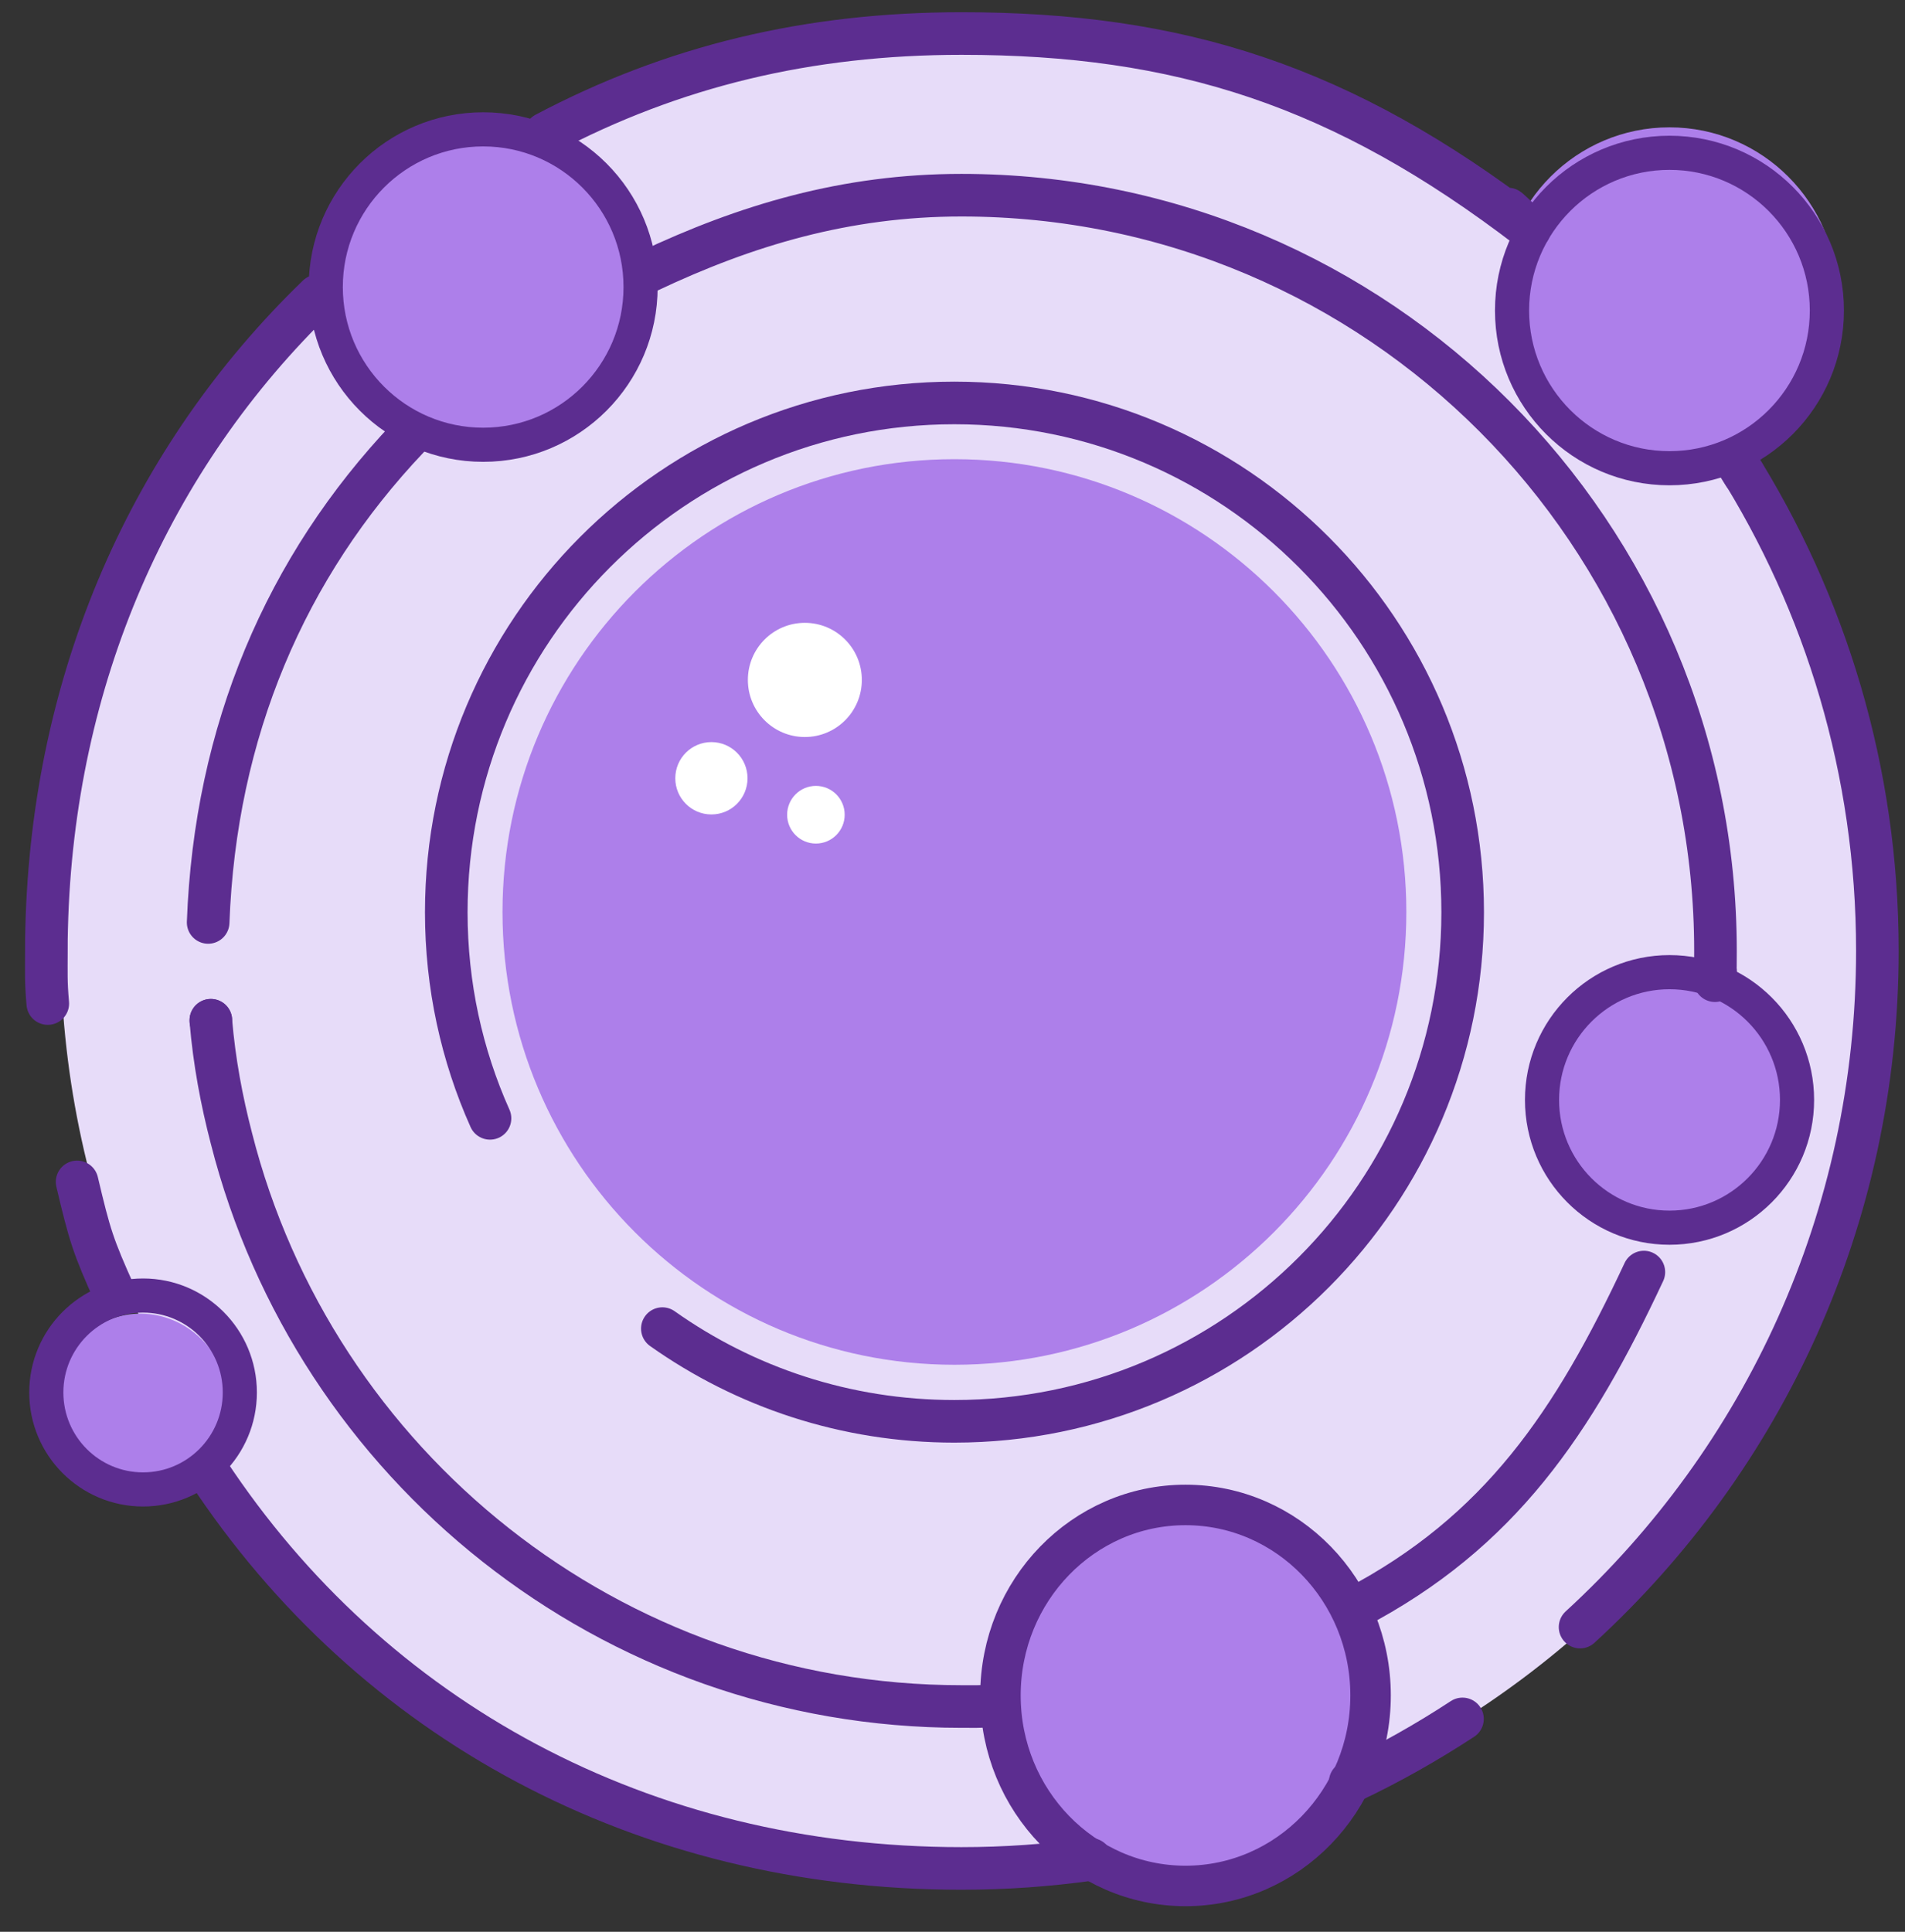
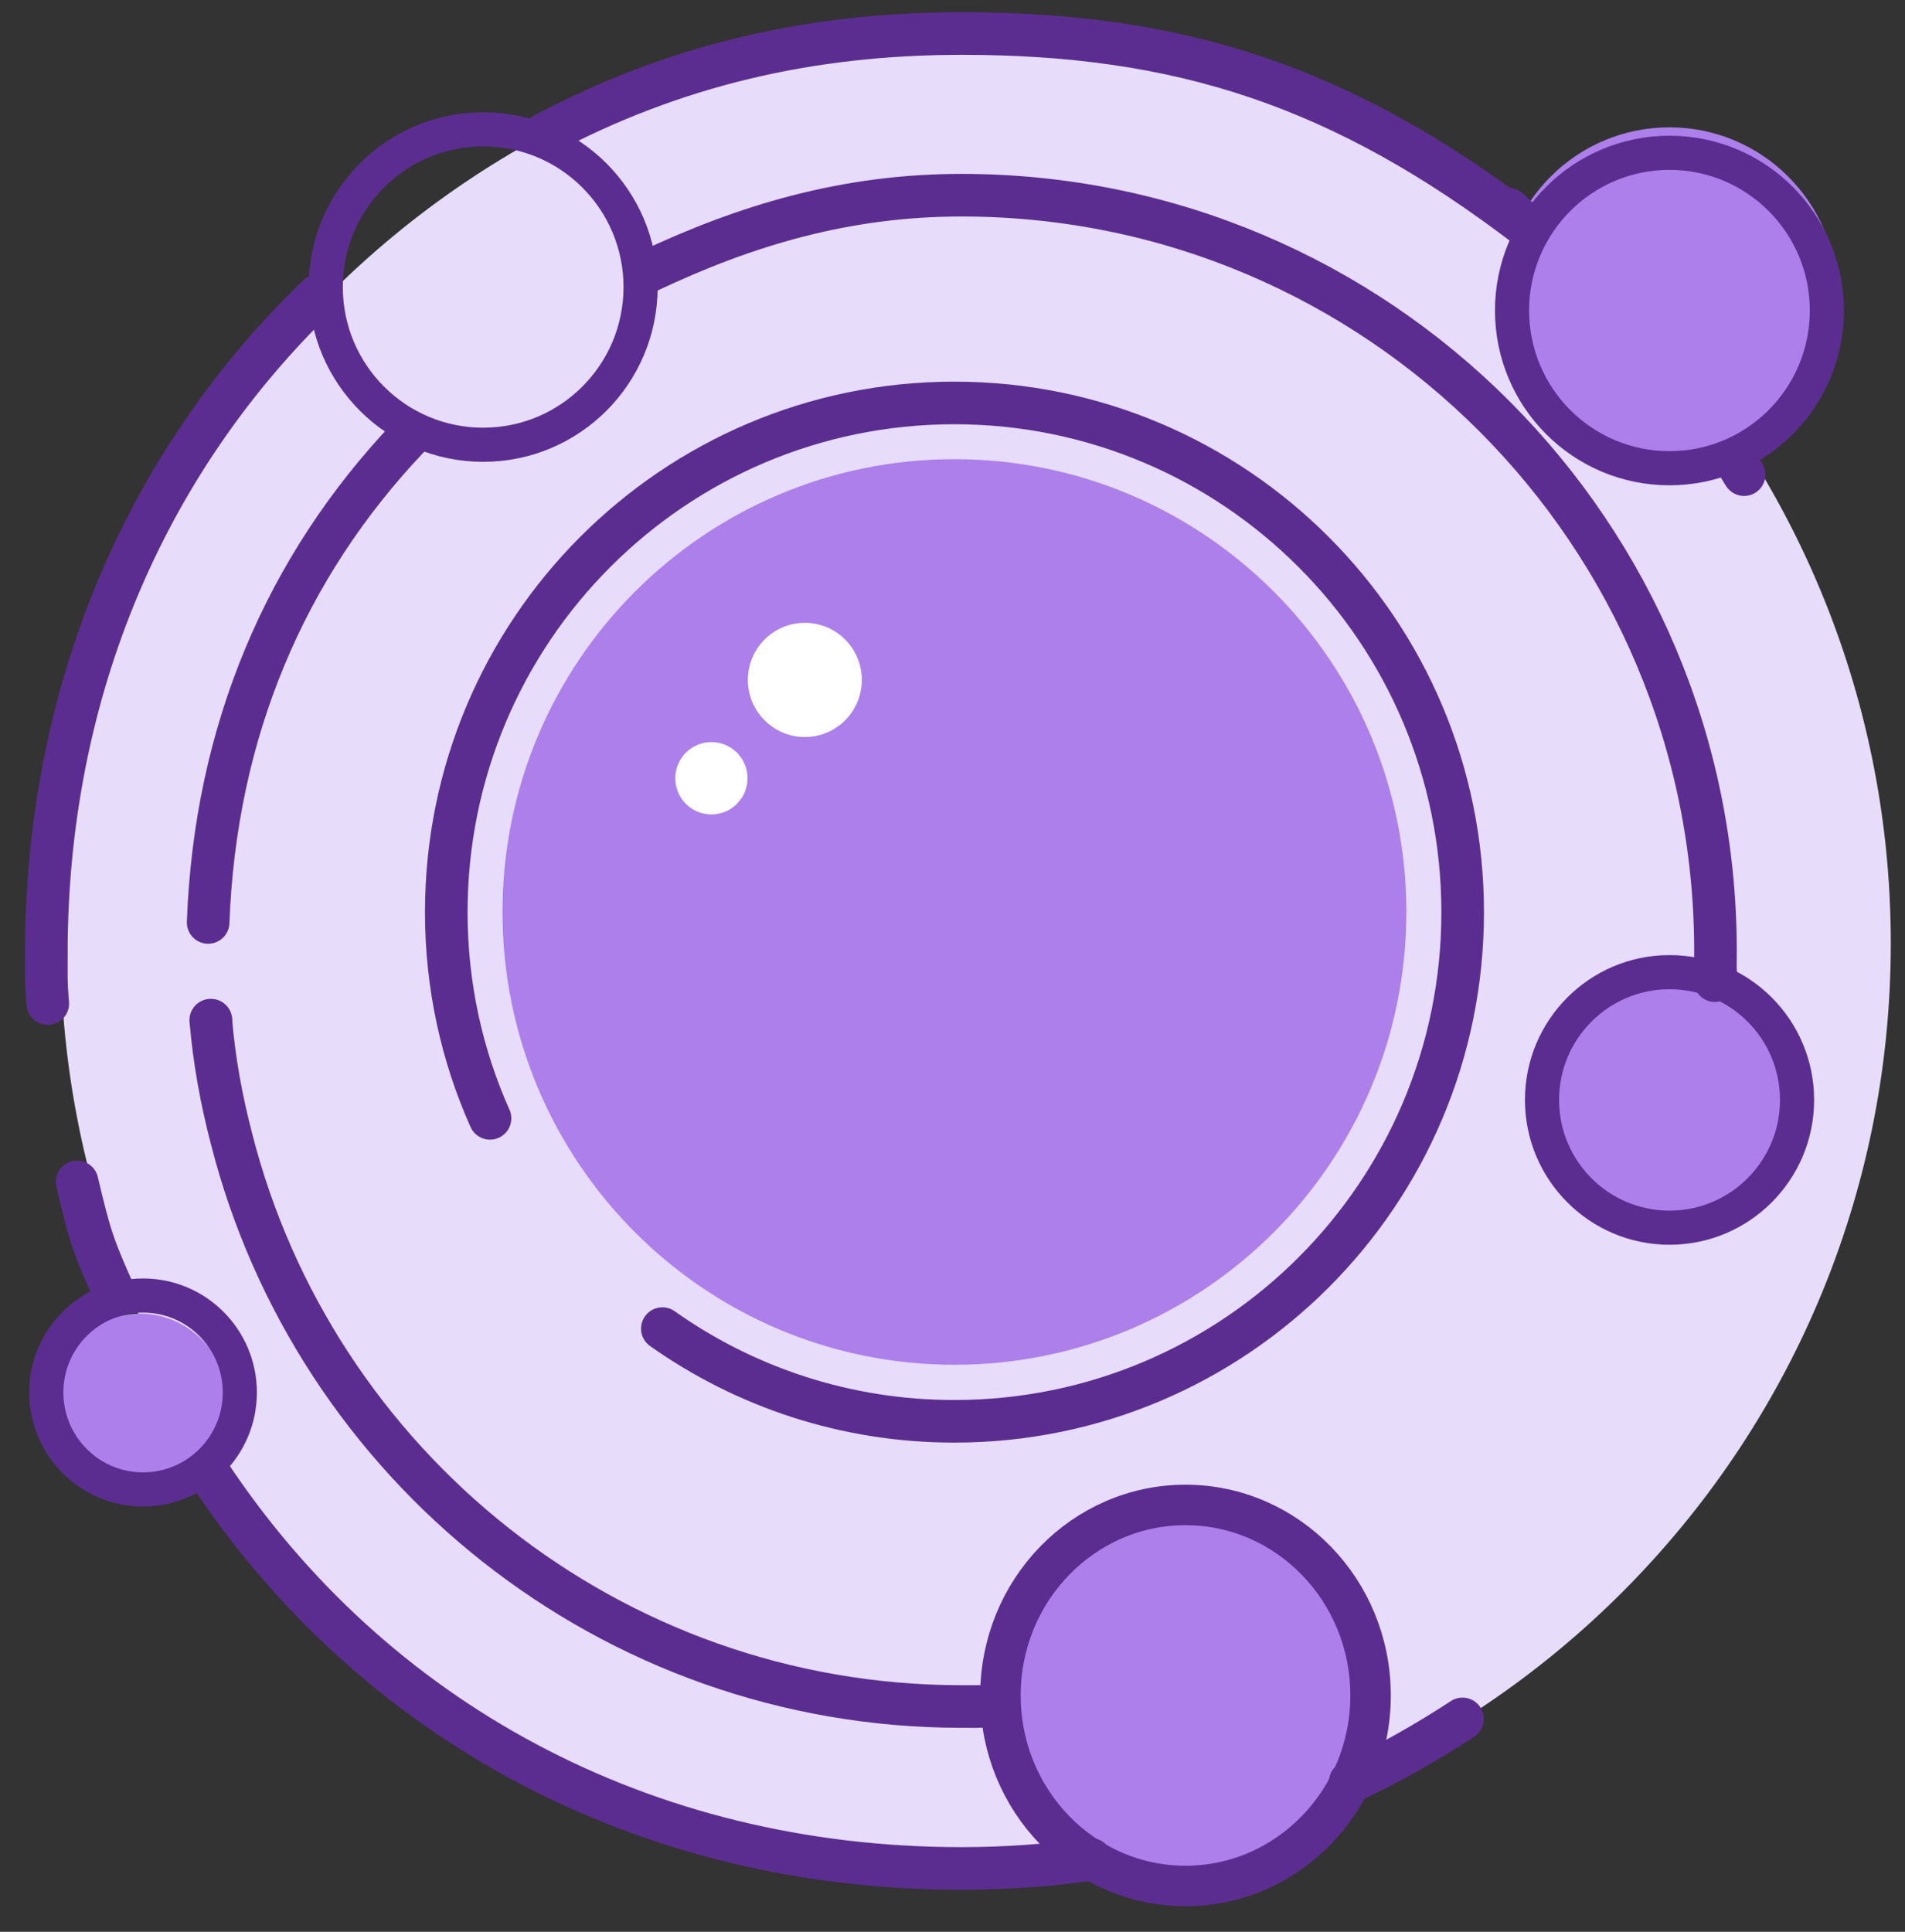
<svg xmlns="http://www.w3.org/2000/svg" width="72" height="73" viewBox="0 0 72 73" fill="none">
  <rect x="0" y="0" width="72" height="73" fill="#333333" stroke="none" />
  <path d="M36.876 70.297C55.978 70.297 71.463 54.784 71.463 35.648C71.463 16.513 55.978 1 36.876 1C17.774 1 2.289 16.513 2.289 35.648C2.289 54.784 17.774 70.297 36.876 70.297Z" fill="#E7DCF9" />
  <path d="M63.097 17.544C66.606 17.544 69.451 14.694 69.451 11.178C69.451 7.663 66.606 4.812 63.097 4.812C59.587 4.812 56.742 7.663 56.742 11.178C56.742 14.694 59.587 17.544 63.097 17.544Z" fill="#AD7FEA" />
-   <path d="M18.253 17.213C21.762 17.213 24.607 14.363 24.607 10.847C24.607 7.331 21.762 4.481 18.253 4.481C14.743 4.481 11.898 7.331 11.898 10.847C11.898 14.363 14.743 17.213 18.253 17.213Z" fill="#AD7FEA" />
  <path d="M36.072 51.573C45.506 51.573 53.153 43.912 53.153 34.462C53.153 25.012 45.506 17.352 36.072 17.352C26.639 17.352 18.992 25.012 18.992 34.462C18.992 43.912 26.639 51.573 36.072 51.573Z" fill="#AD7FEA" />
  <path d="M63.1 46.799C65.762 46.799 67.92 44.441 67.92 41.533C67.92 38.625 65.762 36.268 63.1 36.268C60.439 36.268 58.281 38.625 58.281 41.533C58.281 44.441 60.439 46.799 63.1 46.799Z" fill="#AD7FEA" />
  <path d="M44.798 71.46C48.319 71.46 51.173 68.337 51.173 64.485C51.173 60.633 48.319 57.511 44.798 57.511C41.276 57.511 38.422 60.633 38.422 64.485C38.422 68.337 41.276 71.46 44.798 71.46Z" fill="#AD7FEA" />
  <path d="M7.67 55.194C8.917 54.033 8.939 52.028 7.721 50.714C6.502 49.401 4.504 49.276 3.257 50.437C2.011 51.597 1.988 53.603 3.206 54.917C4.425 56.23 6.423 56.354 7.67 55.194Z" fill="#AD7FEA" />
  <path d="M7.969 38.554V38.575C8.097 40.102 8.374 41.587 8.747 43.018C11.882 55.365 23.055 64.487 36.34 64.487C36.905 64.487 36.905 64.497 37.47 64.465" stroke="#5C2D90" stroke-width="1.61" stroke-linecap="round" stroke-linejoin="round" />
-   <path d="M51.18 60.78C56.703 57.897 59.475 53.742 62.13 48.07" stroke="#5C2D90" stroke-width="1.61" stroke-linecap="round" stroke-linejoin="round" />
  <path d="M64.837 36.737C64.858 36.524 64.805 37.261 64.816 37.047C64.837 36.673 64.837 36.31 64.837 35.936C64.837 20.161 52.085 7.376 36.338 7.376C31.977 7.376 28.192 8.508 24.492 10.26" stroke="#5C2D90" stroke-width="1.61" stroke-linecap="round" stroke-linejoin="round" />
  <path d="M15.437 16.53C10.789 21.422 8.134 27.649 7.867 34.858" stroke="#5C2D90" stroke-width="1.61" stroke-linecap="round" stroke-linejoin="round" />
  <path d="M1.806 37.923C1.732 37.08 1.753 36.791 1.753 35.937C1.753 35.648 1.753 35.349 1.763 35.072C1.998 25.619 5.687 17.288 12.01 11.179" stroke="#5C2D90" stroke-width="1.61" stroke-linecap="round" stroke-linejoin="round" />
  <path d="M20.617 5.048C25.426 2.506 30.533 1.267 36.343 1.267C44.553 1.267 50.716 3.211 57.816 8.658C56.132 7.066 57.539 8.444 57.742 8.636" stroke="#5C2D90" stroke-width="1.61" stroke-linecap="round" stroke-linejoin="round" />
  <path d="M4.353 48.946C3.511 47.077 3.394 46.692 2.914 44.663" stroke="#5C2D90" stroke-width="1.61" stroke-linecap="round" stroke-linejoin="round" />
-   <path d="M65.615 17.449H65.625C68.995 22.79 70.956 29.134 70.956 35.927C70.956 46.052 66.628 55.152 59.719 61.486" stroke="#5C2D90" stroke-width="1.61" stroke-linecap="round" stroke-linejoin="round" />
  <path d="M7.867 55.621C14.051 64.988 24.287 70.606 36.334 70.606C37.998 70.606 39.629 70.489 41.228 70.264" stroke="#5C2D90" stroke-width="1.61" stroke-linecap="round" stroke-linejoin="round" />
  <path d="M55.275 64.956C53.921 65.843 52.503 66.644 51.031 67.338" stroke="#5C2D90" stroke-width="1.61" stroke-linecap="round" stroke-linejoin="round" />
  <path d="M65.628 17.449C66.289 18.549 65.617 17.449 65.617 17.449" stroke="#5C2D90" stroke-width="1.61" stroke-linecap="round" stroke-linejoin="round" />
  <path d="M7.969 38.575V38.554" stroke="#5C2D90" stroke-width="1.61" stroke-linecap="round" stroke-linejoin="round" />
  <path d="M63.098 17.694C66.383 17.694 69.047 15.026 69.047 11.734C69.047 8.443 66.383 5.774 63.098 5.774C59.812 5.774 57.148 8.443 57.148 11.734C57.148 15.026 59.812 17.694 63.098 17.694Z" stroke="#5C2D90" stroke-width="1.29" stroke-linecap="round" stroke-linejoin="round" />
  <path d="M18.262 16.807C21.548 16.807 24.211 14.139 24.211 10.848C24.211 7.556 21.548 4.888 18.262 4.888C14.976 4.888 12.312 7.556 12.312 10.848C12.312 14.139 14.976 16.807 18.262 16.807Z" stroke="#5C2D90" stroke-width="1.29" stroke-linecap="round" stroke-linejoin="round" />
  <path d="M44.807 71.268C48.669 71.268 51.801 68.045 51.801 64.069C51.801 60.093 48.669 56.87 44.807 56.87C40.944 56.87 37.812 60.093 37.812 64.069C37.812 68.045 40.944 71.268 44.807 71.268Z" stroke="#5C2D90" stroke-width="1.53" stroke-linecap="round" stroke-linejoin="round" />
  <path d="M5.407 56.284C7.427 56.284 9.064 54.644 9.064 52.62C9.064 50.597 7.427 48.957 5.407 48.957C3.387 48.957 1.75 50.597 1.75 52.62C1.75 54.644 3.387 56.284 5.407 56.284Z" stroke="#5C2D90" stroke-width="1.29" stroke-linecap="round" stroke-linejoin="round" />
  <path d="M63.1 46.393C65.762 46.393 67.92 44.231 67.92 41.565C67.92 38.899 65.762 36.737 63.1 36.737C60.439 36.737 58.281 38.899 58.281 41.565C58.281 44.231 60.439 46.393 63.1 46.393Z" stroke="#5C2D90" stroke-width="1.29" stroke-linecap="round" stroke-linejoin="round" />
  <path d="M25.034 50.207C28.158 52.418 31.964 53.71 36.069 53.71C46.678 53.71 55.282 45.102 55.282 34.474C55.282 23.847 46.678 15.227 36.069 15.227C25.461 15.227 16.867 23.847 16.867 34.474C16.867 37.241 17.454 39.879 18.52 42.261" stroke="#5C2D90" stroke-width="1.61" stroke-linecap="round" stroke-linejoin="round" />
  <path d="M26.888 30.777C27.642 30.777 28.253 30.165 28.253 29.41C28.253 28.655 27.642 28.043 26.888 28.043C26.134 28.043 25.523 28.655 25.523 29.41C25.523 30.165 26.134 30.777 26.888 30.777Z" fill="white" />
-   <path d="M30.837 31.877C31.438 31.877 31.925 31.389 31.925 30.788C31.925 30.186 31.438 29.698 30.837 29.698C30.237 29.698 29.75 30.186 29.75 30.788C29.75 31.389 30.237 31.877 30.837 31.877Z" fill="white" />
  <path d="M30.419 27.851C31.609 27.851 32.573 26.885 32.573 25.694C32.573 24.502 31.609 23.536 30.419 23.536C29.23 23.536 28.266 24.502 28.266 25.694C28.266 26.885 29.23 27.851 30.419 27.851Z" fill="white" />
</svg>